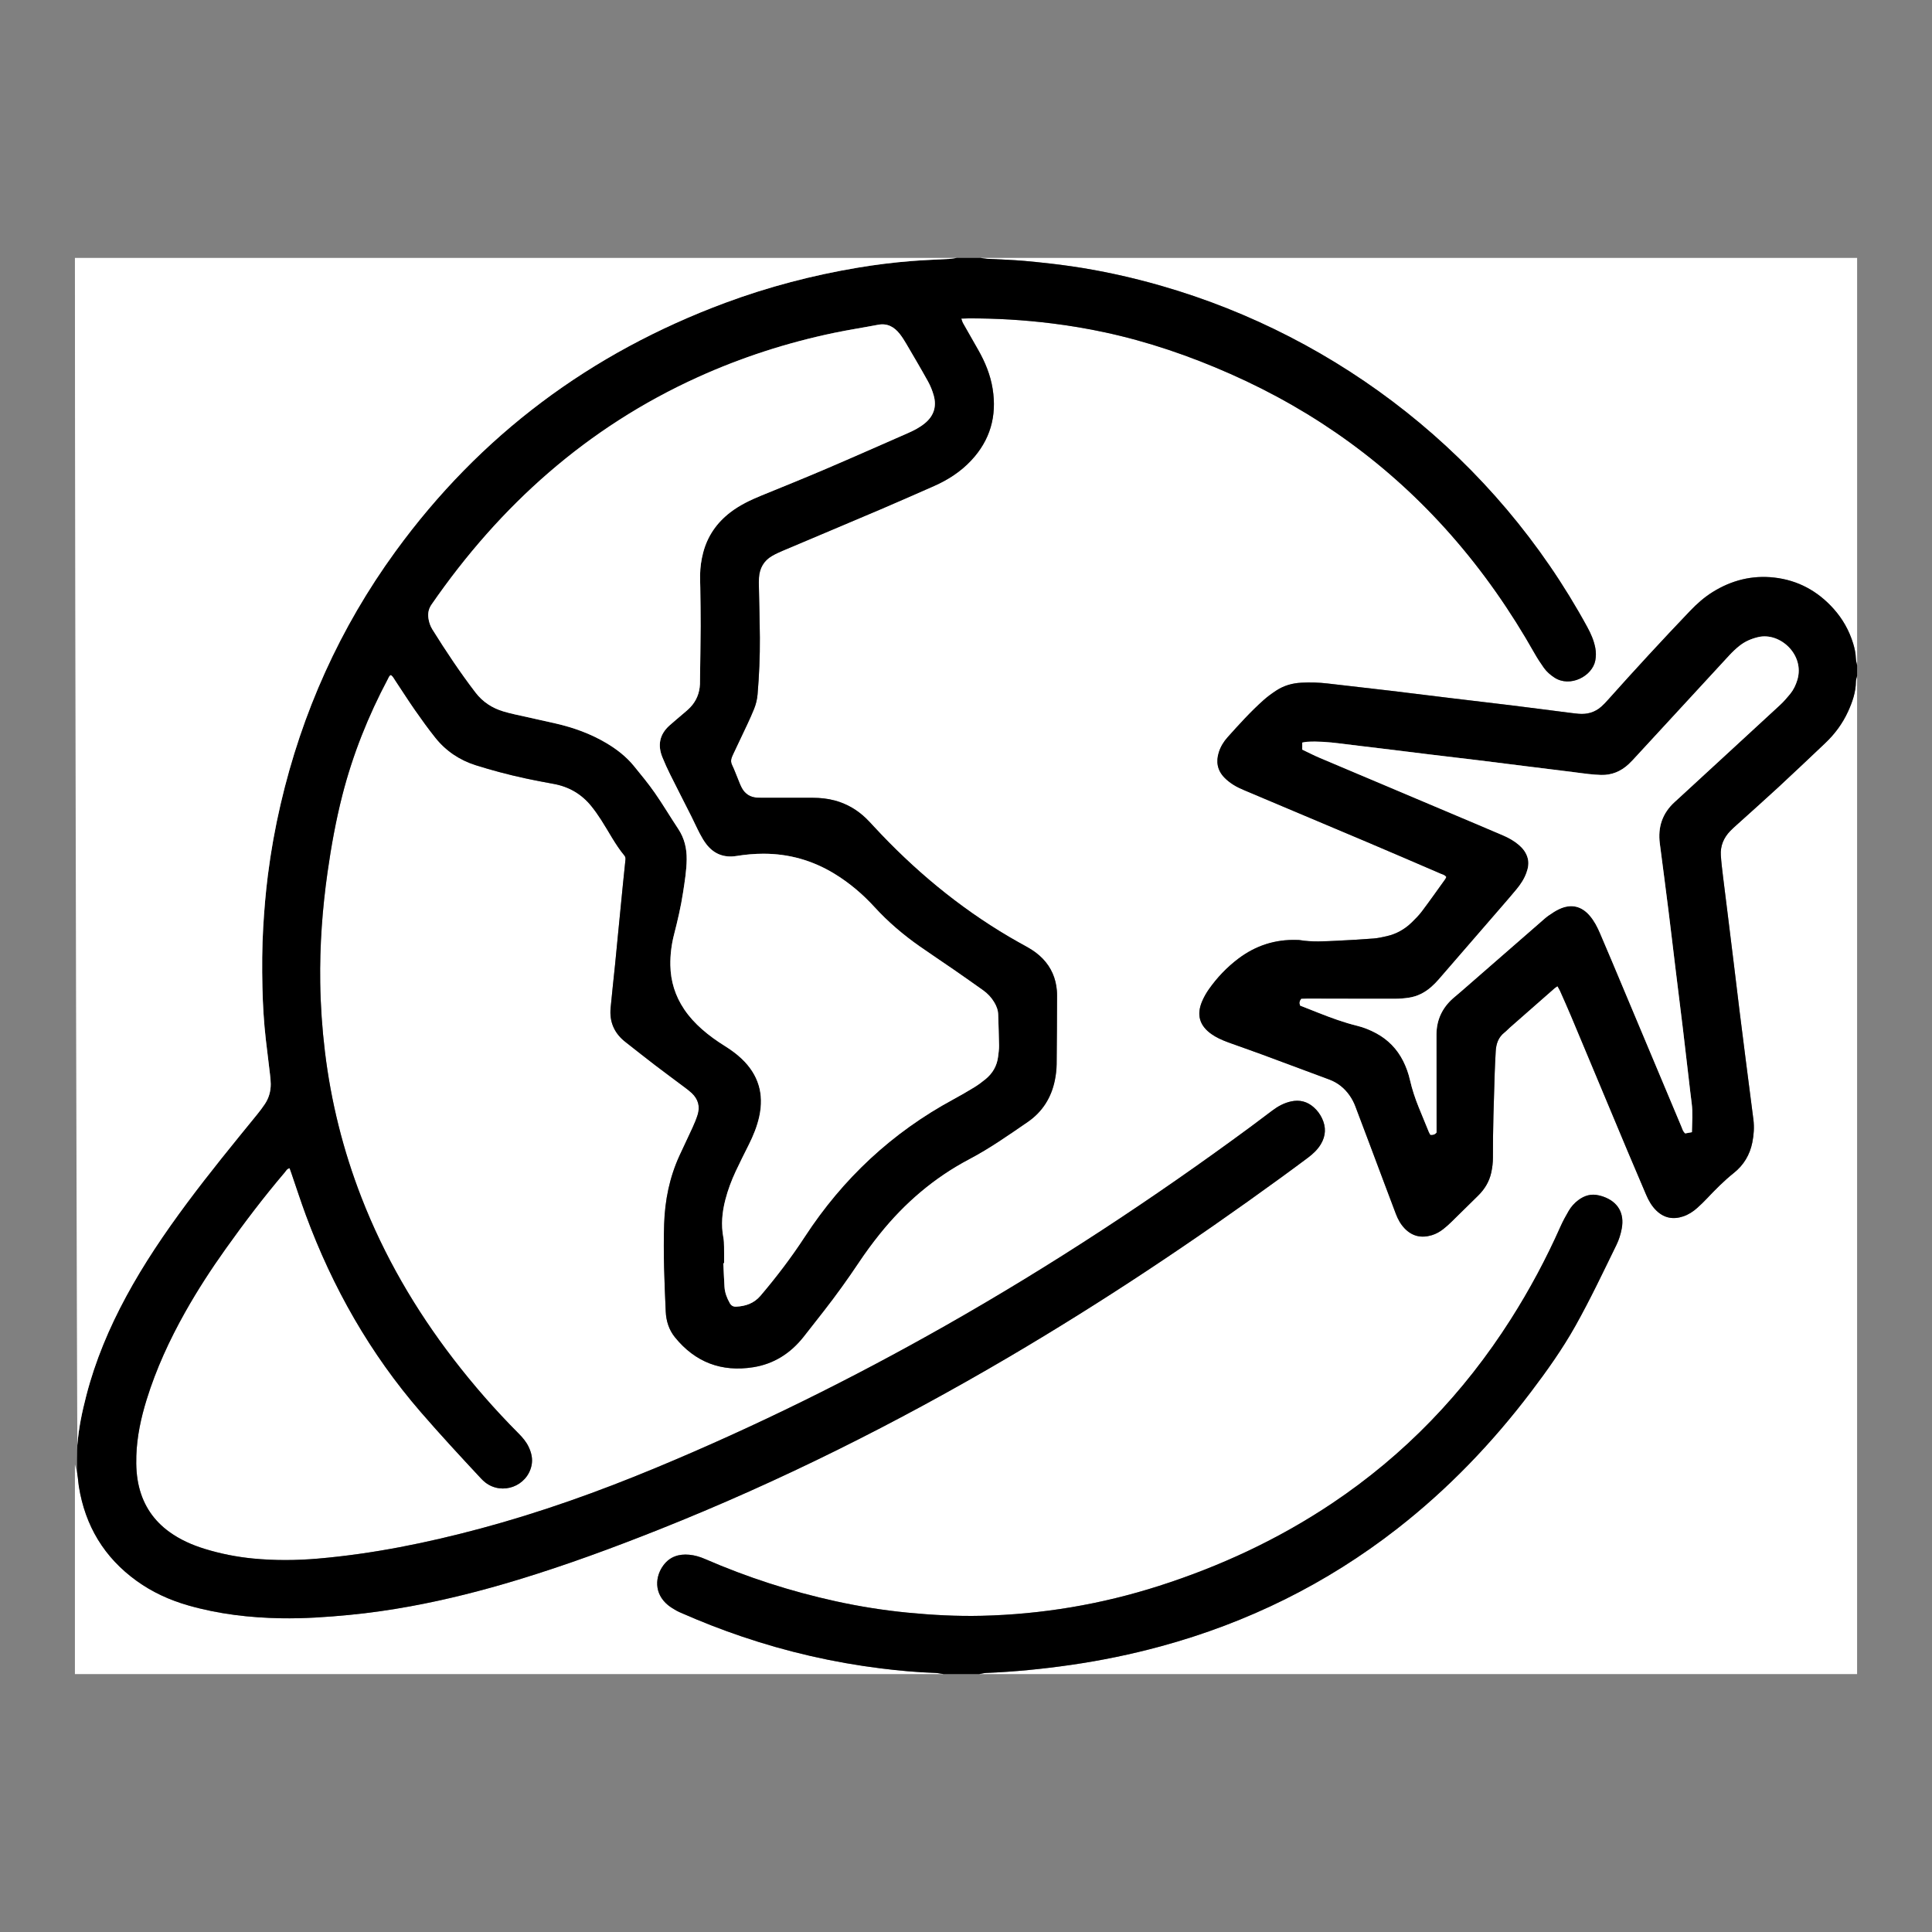
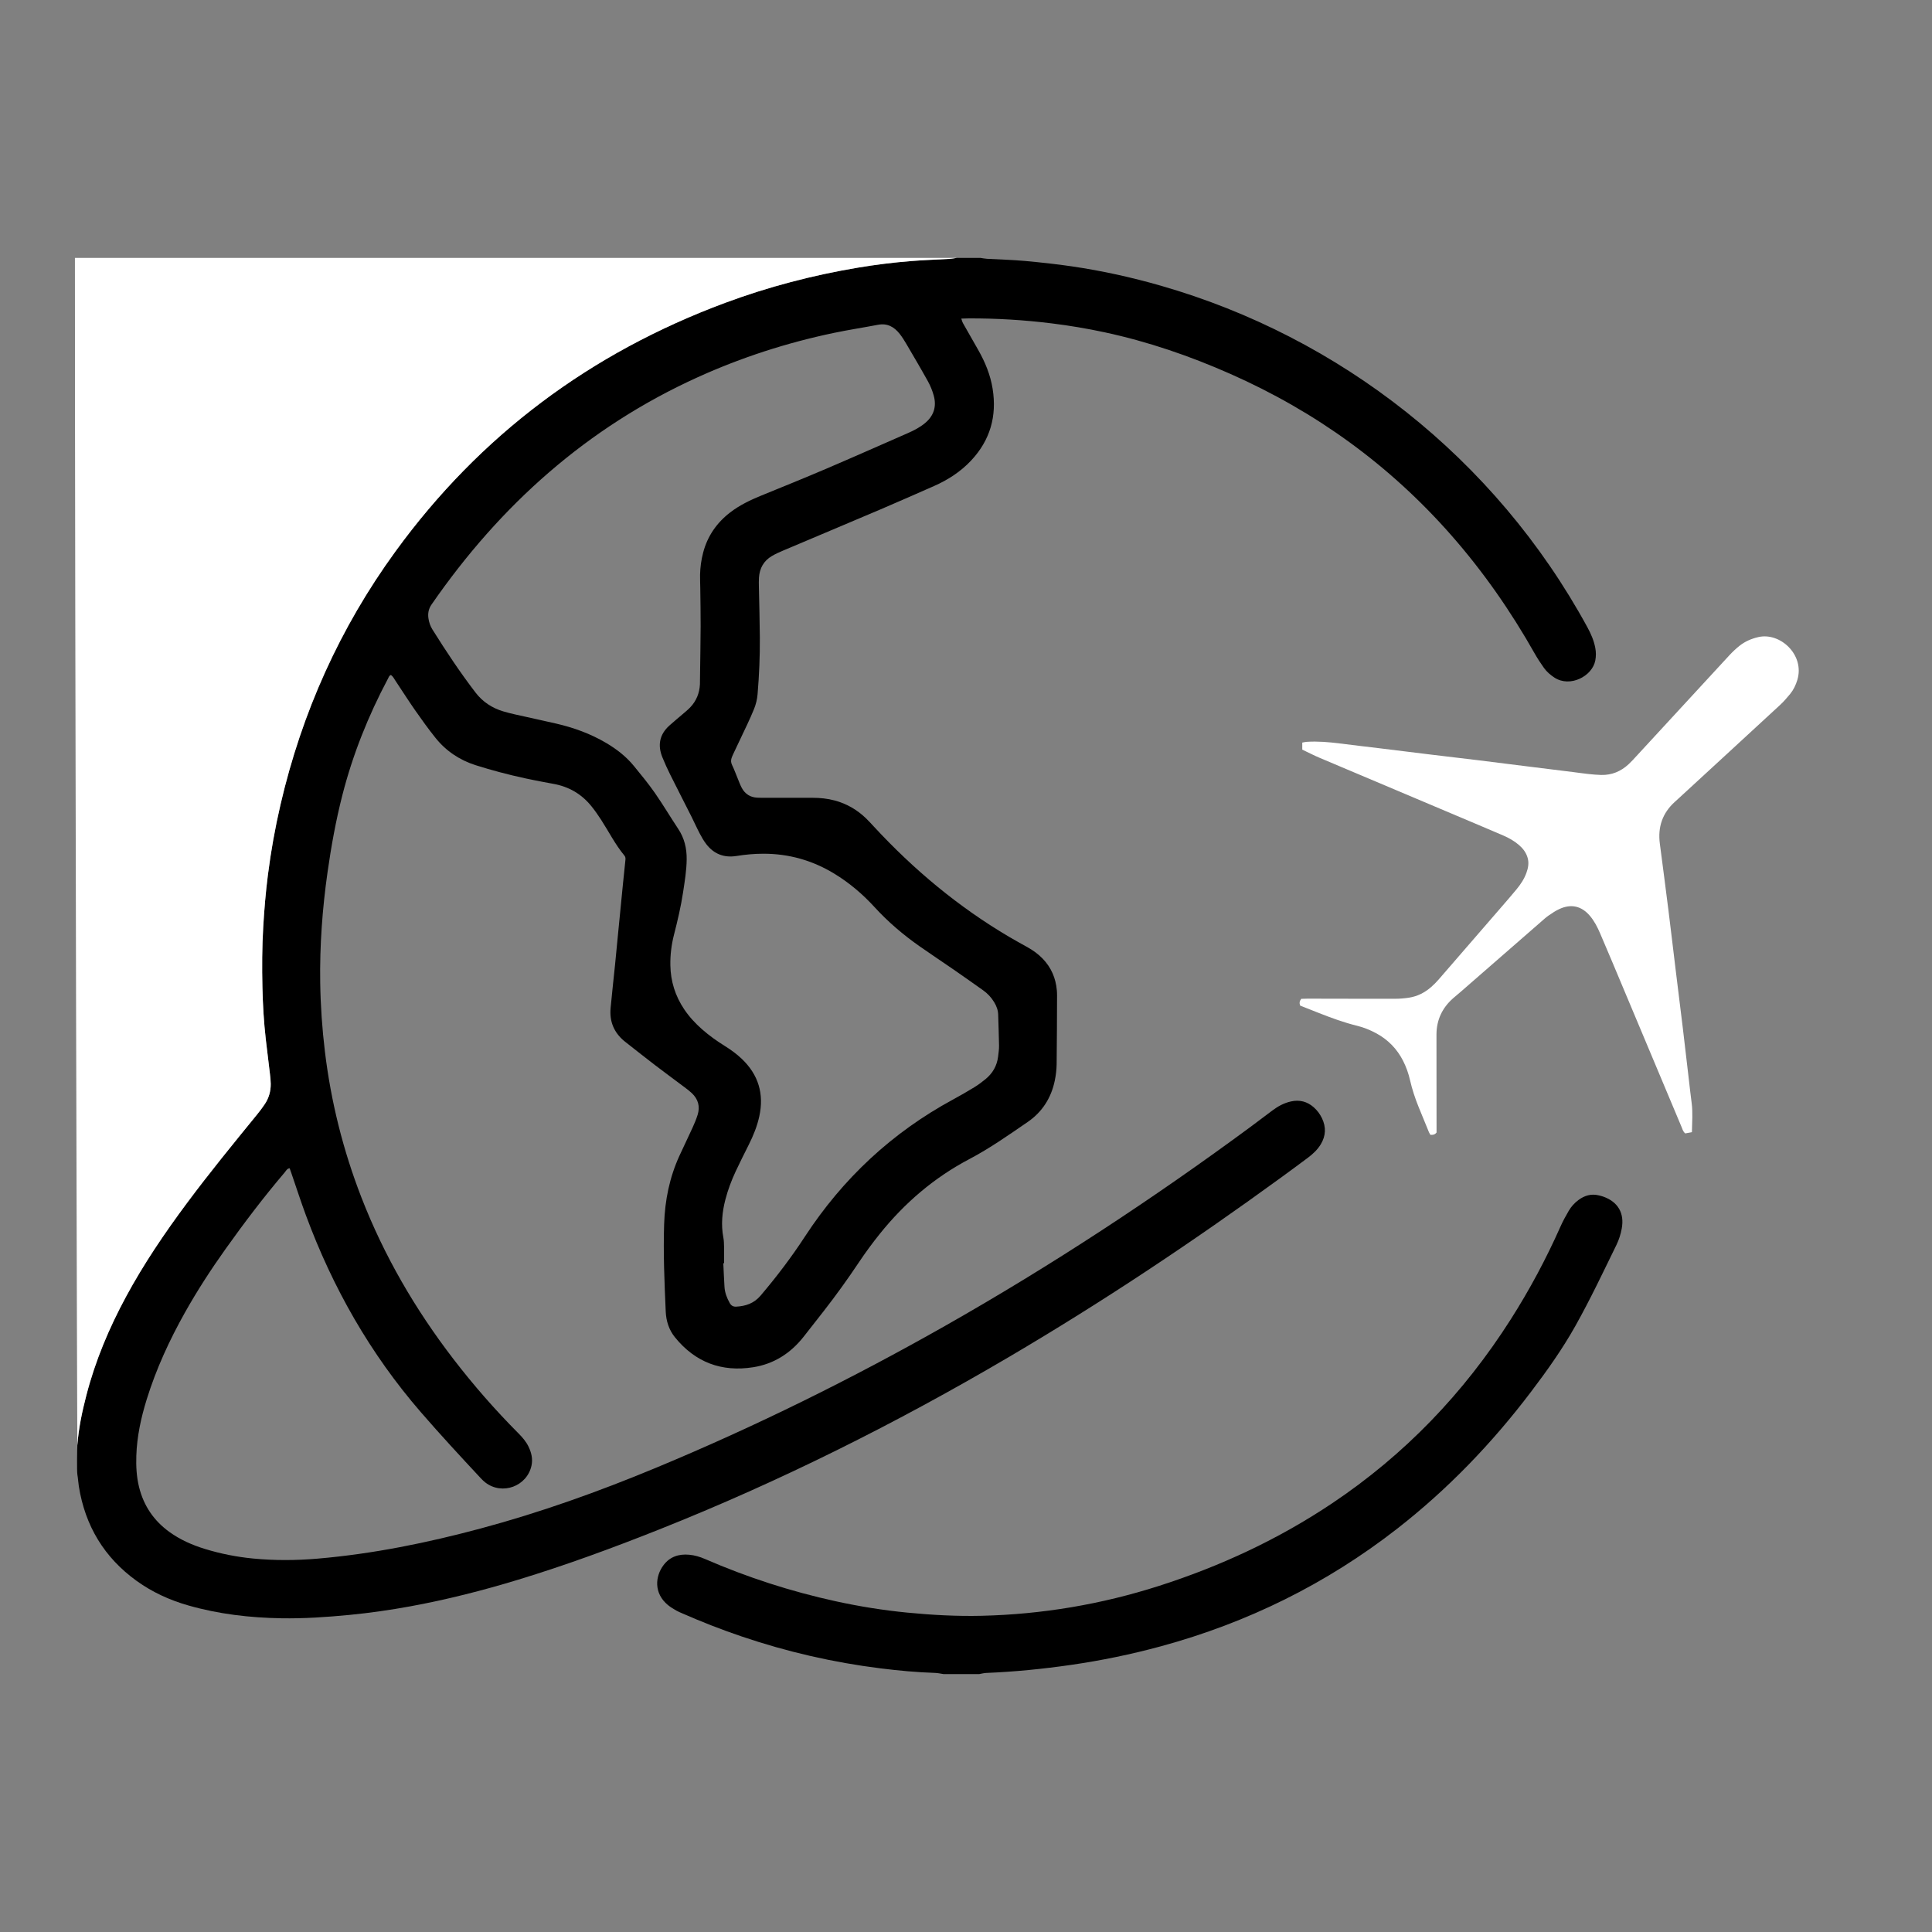
<svg xmlns="http://www.w3.org/2000/svg" version="1.1" id="Layer_1" x="0px" y="0px" viewBox="0 0 3600 3600" style="enable-background:new 0 0 3600 3600;" xml:space="preserve">
  <rect x="0" y="0" width="3600" height="3600" fill="#808080" stroke="none" />
  <style type="text/css">
	.st0{fill:#FFFFFF;}
</style>
  <g>
-     <path class="st0" d="M3460.42,1259.45c0,619.77,0,1239.55,0,1859.97c-545.28,0-1090.57,0-1635.85,0c4.39-0.74,8.76-1.97,13.17-2.15   c52.79-2.13,105.27-7.38,157.56-14.92c56.75-8.19,112.78-19.72,168.09-34.78c161.11-43.87,308.07-116.23,439.9-218.95   c94.55-73.68,176.87-159.37,249.23-254.76c29.95-39.48,58.66-79.82,82.96-123.13c27.65-49.29,51.78-100.37,76.58-151.1   c4.69-9.6,7.85-19.77,9.81-30.28c5.35-28.66-6.91-49.91-34.46-59.64c-2.69-0.95-5.48-1.61-8.25-2.3   c-14.17-3.5-26.71,0.29-38.09,8.77c-7.31,5.44-13.38,12.2-17.94,20.01c-5.55,9.52-10.9,19.24-15.37,29.3   c-26.63,59.96-57.5,117.64-92.71,172.99c-87.33,137.28-197.64,252.25-332.99,342.84c-100,66.92-208,117.15-322.43,153.78   c-107.46,34.4-217.63,53-330.44,55.69c-46.3,1.1-92.44-1.42-138.52-5.91c-44.85-4.37-89.26-11.49-133.24-21.11   c-83.75-18.32-164.98-44.56-243.62-78.75c-9.47-4.12-19.29-7.05-29.5-7.99c-19.09-1.77-35.85,3.4-47.82,19.26   c-15.69,20.79-18.69,52.48,8.23,74.59c4.71,3.87,10.07,6.99,15.34,10.1c3.51,2.07,7.36,3.56,11.1,5.21   c36.33,16.02,73.31,30.37,110.9,43.13c84.32,28.63,170.69,48.47,259.04,59.47c33.7,4.2,67.52,7.35,101.51,8.44   c5.23,0.17,10.43,1.44,15.64,2.2c-539.55,0-1079.11,0-1618.66,0c0-130.22,0-260.45,0-390.67c1.58,6.31,3.52,12.56,4.65,18.95   c1.28,7.24,1.56,14.65,2.72,21.91c11.76,73.54,47.25,132.62,107.83,176.23c29.19,21.02,61.5,35.72,95.99,45.59   c56.63,16.21,114.65,22.94,173.36,23.95c42.18,0.72,84.24-2.16,126.24-6.18c38.32-3.67,76.37-9.14,114.19-16.07   c68.06-12.47,135.01-29.52,201.19-49.67c88.89-27.06,176.01-59.11,262.31-93.44c225.93-89.86,442.66-198.4,652.15-321.62   c174.43-102.6,342.63-214.66,506.19-333.76c16.88-12.29,33.71-24.64,50.41-37.17c9.54-7.15,18.29-15.18,24.47-25.58   c9.29-15.63,9.93-31.7,2.14-48.09c-3.73-7.85-8.84-14.75-15.36-20.51c-12.19-10.76-26.23-14.46-42.19-11.01   c-13.09,2.83-24.48,9.03-35.05,17c-13.41,10.09-26.76,20.26-40.27,30.22c-182.36,134.47-371.42,258.67-568.52,370.51   c-174.93,99.25-354.91,188.23-540.67,265.39c-106.24,44.13-214.41,82.82-325.61,112.66c-99.72,26.76-200.61,47.33-303.64,56.18   c-40.05,3.44-80.08,3.7-120.14-0.15c-30.66-2.95-60.69-8.86-90.1-17.89c-23.6-7.24-46.01-17.09-66.14-31.62   c-29.03-20.96-47.92-48.73-56.56-83.57c-4.78-19.28-5.77-38.81-5.13-58.52c1.16-35.87,8.7-70.6,19.28-104.72   c17.64-56.93,42.44-110.73,71.59-162.61c22.88-40.73,48.31-79.84,75.4-117.88c34.92-49.04,71.29-96.97,110.33-142.84   c2.44-2.86,4.1-6.97,9.11-7.6c1.22,3.5,2.3,6.56,3.36,9.62c8.92,25.92,17.33,52.02,26.83,77.72   c49.83,134.91,119.81,258.08,214.16,367.06c36.46,42.11,74.27,82.97,112.25,123.69c2.5,2.68,5.2,5.25,8.1,7.49   c31.39,24.21,77.81,7.04,85.99-31.75c2.57-12.18-0.14-23.57-5.31-34.54c-4.6-9.77-11.54-17.79-19.1-25.38   c-43.39-43.58-83.78-89.79-121.24-138.55c-70.99-92.41-129.09-192.19-171.32-300.96c-34.09-87.78-56.76-178.42-68.03-271.96   c-5.15-42.73-8.12-85.59-8.75-128.59c-1.01-68.9,3.98-137.44,13.67-205.65c6.86-48.25,15.51-96.13,27.59-143.36   c19.37-75.7,48.16-147.73,84.77-216.69c1.43-2.7,2.24-6.06,5.76-7.32c4,2.76,5.9,6.97,8.36,10.66   c12.29,18.37,24.11,37.07,36.76,55.19c12.17,17.44,24.62,34.75,37.91,51.35c19.69,24.59,45.03,41.48,75.08,51.01   c14.42,4.57,28.97,8.74,43.58,12.68c33.19,8.94,66.84,15.92,100.67,21.92c29.12,5.17,52.92,18.98,71.35,41.94   c6.39,7.96,12.28,16.38,17.83,24.95c14.44,22.32,26.4,46.24,43.51,66.83c1.95,2.35,2.23,5.02,1.89,8.06   c-1.67,15.05-3.16,30.11-4.66,45.18c-2.99,30.14-5.94,60.28-8.89,90.43c-1.95,19.96-3.79,39.93-5.81,59.89   c-2.72,26.87-5.82,53.71-8.28,80.61c-2.25,24.52,5.99,45.05,24.97,61.03c1.88,1.58,3.82,3.09,5.75,4.6   c17.41,13.62,34.71,27.38,52.27,40.8c18.21,13.91,36.7,27.44,55.02,41.22c4.57,3.44,9.19,6.88,13.33,10.81   c11.75,11.15,15.71,24.75,10.88,40.29c-2.54,8.17-5.88,16.13-9.42,23.92c-7.96,17.5-16.42,34.78-24.42,52.26   c-18.51,40.39-27.14,82.94-28.61,127.28c-1.8,54.5,0.58,108.9,2.96,163.3c0.76,17.43,5.94,34.03,17.12,47.84   c37.82,46.71,86.93,65.23,145.97,55.87c38.41-6.09,69.35-25.92,93.49-56.33c12.73-16.03,25.27-32.21,37.87-48.34   c22.94-29.37,44.65-59.61,65.37-90.61c12.27-18.35,25.39-36.22,39.22-53.43c46.19-57.49,101.24-104.67,166.66-139.09   c38.17-20.08,73.29-44.86,108.71-69.14c27.08-18.56,43.91-44.9,50.56-77.19c2.05-9.97,3.32-20.26,3.45-30.43   c0.57-42.58,0.59-85.17,0.78-127.75c0.01-3.27-0.1-6.56-0.38-9.82c-1.97-22.83-10.49-42.75-26.51-59.3   c-8.33-8.61-17.94-15.49-28.37-21.3c-11.44-6.37-22.92-12.68-34.2-19.33c-94.54-55.73-177.83-125.29-252.22-205.75   c-4.72-5.11-9.41-10.27-14.42-15.09c-16.53-15.92-35.84-27.1-58.03-33.1c-13.52-3.65-27.36-5.01-41.31-5.05   c-31.52-0.08-63.04,0.01-94.56,0.01c-2.86,0-5.73-0.08-8.59-0.23c-12.92-0.67-22.65-6.75-28.78-18.02   c-3.11-5.71-5.26-11.95-7.77-17.98c-3.46-8.3-6.49-16.79-10.41-24.86c-2.17-4.46-2.41-8.57-0.95-12.98c0.9-2.71,2.08-5.34,3.3-7.93   c8.74-18.5,17.6-36.94,26.25-55.48c4.32-9.26,8.54-18.59,12.36-28.07c3.52-8.75,5.76-17.91,6.55-27.36   c2.95-35.11,4.47-70.29,4.24-105.51c-0.21-31.52-1.19-63.04-1.78-94.57c-0.11-5.73-0.25-11.48,0.13-17.19   c1.15-17.52,8.83-31.41,24.13-40.38c6.67-3.91,13.81-7.11,20.95-10.14c60.26-25.54,120.63-50.82,180.84-76.48   c33.49-14.27,66.78-29.02,100.11-43.68c26.11-11.49,49.74-26.74,69.35-47.67c35.48-37.86,48.19-82.64,40.03-133.62   c-4.13-25.8-13.88-49.55-26.72-72.12c-9.51-16.72-19.11-33.39-28.54-50.16c-1.31-2.32-1.9-5.04-3.16-8.49   c5.17-0.16,9.21-0.37,13.25-0.39c52.04-0.21,103.87,2.92,155.52,9.32c32.91,4.08,65.56,9.57,97.97,16.51   c81.12,17.37,159.15,44.17,234.91,77.69c158.82,70.27,296.39,169.72,411.2,300.32c59.69,67.9,111.04,141.68,155.48,220.37   c5.22,9.24,11.08,18.17,17.22,26.82c5.24,7.37,12.07,13.28,19.7,18.27c29.14,19.06,70.69-2.56,76.18-32.01   c1.45-7.76,1.42-15.44-0.02-23.17c-2.59-13.84-8.16-26.53-14.85-38.81c-172.17-315.85-462.47-540.82-794.5-636.16   c-54.33-15.6-109.42-27.78-165.32-36.01c-29.53-4.34-59.26-7.54-88.99-10.24c-23.21-2.11-46.57-2.6-69.86-3.94   c-4.04-0.23-8.05-1.1-12.07-1.67c544.47,0,1088.93,0,1633.4,0c0,253.07,0,506.15,0,759.22c-0.82-4.38-2.21-8.73-2.34-13.13   c-0.29-9.52-2.26-18.63-5.03-27.67c-7.42-24.27-19.62-45.84-36.53-64.71c-29.6-33.04-66.34-53.06-110.45-58.09   c-41.29-4.7-79.64,5.03-114.88,27c-15.74,9.81-29.46,22-42.24,35.39c-51.75,54.19-102.52,109.27-152.43,165.15   c-4.08,4.57-8.28,9.1-12.88,13.14c-12.04,10.56-26.32,14.51-42.12,13.15c-6.52-0.56-13.02-1.42-19.51-2.25   c-35.71-4.54-71.4-9.23-107.12-13.63c-36.94-4.55-73.93-8.77-110.89-13.24c-37.36-4.52-74.69-9.28-112.06-13.71   c-39.4-4.67-78.85-8.99-118.25-13.64c-16.32-1.92-32.67-2.3-49.03-1.45c-16.62,0.86-32.34,5.32-46.34,14.47   c-8.19,5.36-16.21,11.17-23.52,17.66c-24.21,21.52-45.9,45.54-67.49,69.62c-7.14,7.96-12.73,17.06-16.08,27.34   c-5.83,17.86-3.04,34.1,10.18,47.72c5.08,5.23,11.03,9.82,17.22,13.68c6.55,4.09,13.72,7.31,20.86,10.33   c75.73,32.01,151.55,63.81,227.26,95.87c45.95,19.46,91.77,39.24,137.59,58.99c3.64,1.57,7.98,2.22,10.67,6.36   c-0.63,1.29-1.13,2.84-2.04,4.1c-14.34,19.93-28.49,40.01-43.23,59.64c-5.62,7.49-12.3,14.27-19.04,20.81   c-13.18,12.79-28.72,21.66-46.74,25.7c-7.97,1.78-16.01,3.67-24.11,4.3c-22.43,1.75-44.9,3.11-67.37,4.15   c-23.69,1.1-47.43,2.79-71.06-1.2c-1.6-0.27-3.27-0.16-4.9-0.21c-40.39-1.28-76.67,10.42-108.9,34.69   c-21.43,16.14-39.75,35.37-55.17,57.26c-4.91,6.97-9.2,14.59-12.54,22.43c-10.74,25.19-4.76,45.45,17.57,61.11   c4.34,3.04,8.98,5.73,13.75,8.04c5.88,2.84,11.94,5.36,18.08,7.59c20.37,7.41,40.88,14.44,61.21,21.94   c42.21,15.57,84.34,31.32,126.49,47.05c15.83,5.91,28.45,16.17,37.99,29.93c4.15,5.99,7.68,12.63,10.27,19.44   c18.05,47.41,35.77,94.94,53.6,142.43c7.34,19.53,14.66,39.07,22.08,58.57c3.81,10.03,8.9,19.33,16.42,27.13   c14.24,14.77,31.27,18.36,50.61,12.53c7.94-2.39,15.07-6.44,21.52-11.54c5.13-4.05,10.03-8.43,14.71-12.99   c16.7-16.29,33.23-32.75,49.9-49.07c12.3-12.05,20.98-26.3,24.6-43.11c1.97-9.14,3.17-18.64,3.13-27.97   c-0.25-52.43,1.67-104.8,3.27-157.18c0.41-13.5,1.23-26.99,1.9-40.49c0.7-14.05,4.83-26.47,16.47-35.52   c3.54-2.75,6.55-6.18,9.93-9.15c27.66-24.34,55.34-48.64,83.05-72.93c1.5-1.32,3.26-2.35,5.61-4.02c1.8,3.2,3.57,5.85,4.84,8.72   c6.96,15.71,14.01,31.39,20.65,47.23c35.29,84.14,70.43,168.34,105.7,252.49c11.23,26.79,22.74,53.47,34.08,80.21   c4.68,11.03,10.51,21.28,19.24,29.66c14.44,13.87,31.25,16.9,49.92,10.6c9.83-3.32,18.42-8.92,26.09-15.8   c6.09-5.46,12-11.15,17.62-17.1c16.04-16.96,32.34-33.55,50.69-48.16c18.2-14.5,29.7-33.71,34.26-56.64   c2.81-14.09,3.88-28.4,2.03-42.77c-4.84-37.74-9.74-75.48-14.57-113.23c-3.74-29.22-7.46-58.45-11.08-87.69   c-3.67-29.65-7.17-59.31-10.8-88.97c-3.72-30.46-7.49-60.92-11.26-91.38c-2.97-23.96-6.08-47.9-8.95-71.87   c-1.56-13-3.17-26.01-4.01-39.06c-1.14-17.74,5.32-32.89,17.6-45.57c3.7-3.82,7.68-7.37,11.62-10.94   c25.81-23.33,51.87-46.4,77.42-70.02c29.46-27.23,58.51-54.9,87.66-82.47c18.03-17.06,32.58-36.7,42.89-59.35   c8.01-17.61,14.28-35.69,14.47-55.4C3458.23,1266.57,3459.64,1263.01,3460.42,1259.45z" />
    <path d="M1827.02,480.58c4.02,0.57,8.03,1.44,12.07,1.67c23.29,1.34,46.65,1.83,69.86,3.94c29.73,2.7,59.46,5.9,88.99,10.24   c55.9,8.22,110.99,20.41,165.32,36.01c332.04,95.34,622.33,320.31,794.5,636.16c6.7,12.28,12.26,24.97,14.85,38.81   c1.45,7.73,1.47,15.4,0.02,23.17c-5.49,29.45-47.04,51.07-76.18,32.01c-7.63-4.99-14.46-10.9-19.7-18.27   c-6.15-8.66-12-17.58-17.22-26.82c-44.43-78.69-95.79-152.47-155.48-220.37c-114.81-130.6-252.38-230.06-411.2-300.32   c-75.76-33.52-153.8-60.32-234.91-77.69c-32.41-6.94-65.06-12.43-97.97-16.51c-51.66-6.41-103.48-9.53-155.52-9.32   c-4.04,0.02-8.08,0.23-13.25,0.39c1.26,3.45,1.85,6.17,3.16,8.49c9.43,16.76,19.03,33.44,28.54,50.16   c12.84,22.58,22.59,46.32,26.72,72.12c8.16,50.98-4.55,95.76-40.03,133.62c-19.61,20.93-43.24,36.18-69.35,47.67   c-33.32,14.66-66.61,29.41-100.11,43.68c-60.21,25.65-120.58,50.94-180.84,76.48c-7.14,3.03-14.28,6.22-20.95,10.14   c-15.3,8.97-22.98,22.86-24.13,40.38c-0.37,5.71-0.23,11.46-0.13,17.19c0.59,31.52,1.57,63.04,1.78,94.57   c0.23,35.22-1.29,70.4-4.24,105.51c-0.79,9.46-3.03,18.61-6.55,27.36c-3.82,9.48-8.03,18.81-12.36,28.07   c-8.65,18.54-17.51,36.98-26.25,55.48c-1.22,2.59-2.4,5.22-3.3,7.93c-1.46,4.41-1.21,8.52,0.95,12.98   c3.92,8.07,6.95,16.57,10.41,24.86c2.51,6.03,4.67,12.27,7.77,17.98c6.13,11.27,15.86,17.35,28.78,18.02   c2.86,0.15,5.73,0.23,8.59,0.23c31.52,0,63.04-0.09,94.56-0.01c13.95,0.03,27.8,1.4,41.31,5.05c22.19,6,41.5,17.18,58.03,33.1   c5.01,4.82,9.7,9.98,14.42,15.09c74.39,80.46,157.68,150.02,252.22,205.75c11.28,6.65,22.76,12.96,34.2,19.33   c10.44,5.81,20.05,12.69,28.37,21.3c16.02,16.55,24.53,36.47,26.51,59.3c0.28,3.26,0.4,6.54,0.38,9.82   c-0.19,42.59-0.21,85.17-0.78,127.75c-0.14,10.16-1.4,20.46-3.45,30.43c-6.65,32.29-23.48,58.63-50.56,77.19   c-35.42,24.28-70.54,49.06-108.71,69.14c-65.42,34.42-120.46,81.59-166.66,139.09c-13.83,17.21-26.95,35.08-39.22,53.43   c-20.72,30.99-42.43,61.23-65.37,90.61c-12.6,16.13-25.14,32.31-37.87,48.34c-24.14,30.41-55.08,50.24-93.49,56.33   c-59.04,9.36-108.15-9.16-145.97-55.87c-11.18-13.81-16.35-30.41-17.12-47.84c-2.38-54.4-4.76-108.8-2.96-163.3   c1.47-44.34,10.1-86.89,28.61-127.28c8.01-17.48,16.46-34.76,24.42-52.26c3.55-7.8,6.89-15.76,9.42-23.92   c4.82-15.54,0.86-29.14-10.88-40.29c-4.14-3.93-8.76-7.37-13.33-10.81c-18.31-13.77-36.81-27.31-55.02-41.22   c-17.56-13.42-34.86-27.18-52.27-40.8c-1.93-1.51-3.88-3.02-5.75-4.6c-18.99-15.97-27.22-36.51-24.97-61.03   c2.46-26.9,5.56-53.74,8.28-80.61c2.02-19.95,3.86-39.93,5.81-59.89c2.95-30.14,5.9-60.29,8.89-90.43   c1.49-15.07,2.99-30.13,4.66-45.18c0.34-3.04,0.06-5.72-1.89-8.06c-17.1-20.59-29.06-44.51-43.51-66.83   c-5.55-8.58-11.44-16.99-17.83-24.95c-18.43-22.95-42.23-36.76-71.35-41.94c-33.82-6.01-67.47-12.98-100.67-21.92   c-14.61-3.94-29.16-8.1-43.58-12.68c-30.04-9.53-55.39-26.42-75.08-51.01c-13.29-16.6-25.73-33.91-37.91-51.35   c-12.65-18.12-24.47-36.82-36.76-55.19c-2.47-3.69-4.36-7.9-8.36-10.66c-3.52,1.25-4.33,4.62-5.76,7.32   c-36.61,68.96-65.4,140.99-84.77,216.69c-12.08,47.22-20.73,95.11-27.59,143.36c-9.69,68.22-14.68,136.75-13.67,205.65   c0.63,43,3.59,85.86,8.75,128.59c11.28,93.53,33.95,184.17,68.03,271.96c42.24,108.78,100.34,208.55,171.32,300.96   c37.46,48.76,77.85,94.97,121.24,138.55c7.56,7.59,14.5,15.61,19.1,25.38c5.17,10.97,7.88,22.36,5.31,34.54   c-8.18,38.8-54.6,55.97-85.99,31.75c-2.9-2.24-5.59-4.81-8.1-7.49c-37.98-40.71-75.79-81.58-112.25-123.69   c-94.36-108.98-164.33-232.15-214.16-367.06c-9.49-25.7-17.91-51.81-26.83-77.72c-1.05-3.07-2.14-6.12-3.36-9.62   c-5.01,0.63-6.68,4.74-9.11,7.6c-39.04,45.86-75.4,93.8-110.33,142.84c-27.09,38.03-52.51,77.15-75.4,117.88   c-29.15,51.88-53.95,105.68-71.59,162.61c-10.57,34.12-18.11,68.85-19.28,104.72c-0.64,19.71,0.35,39.24,5.13,58.52   c8.64,34.84,27.53,62.61,56.56,83.57c20.14,14.54,42.54,24.38,66.14,31.62c29.41,9.03,59.45,14.94,90.1,17.89   c40.06,3.86,80.1,3.59,120.14,0.15c103.04-8.84,203.92-29.42,303.64-56.18c111.2-29.84,219.37-68.53,325.61-112.66   c185.76-77.16,365.74-166.13,540.67-265.39c197.1-111.84,386.15-236.04,568.52-370.51c13.51-9.96,26.86-20.12,40.27-30.22   c10.58-7.96,21.97-14.17,35.05-17c15.96-3.45,30.01,0.25,42.19,11.01c6.52,5.76,11.63,12.65,15.36,20.51   c7.79,16.39,7.15,32.46-2.14,48.09c-6.18,10.4-14.93,18.43-24.47,25.58c-16.7,12.52-33.53,24.88-50.41,37.17   c-163.56,119.1-331.76,231.16-506.19,333.76c-209.49,123.22-426.22,231.76-652.15,321.62c-86.3,34.33-173.42,66.37-262.31,93.44   c-66.18,20.15-133.13,37.2-201.19,49.67c-37.83,6.93-75.88,12.4-114.19,16.07c-42,4.02-84.06,6.91-126.24,6.18   c-58.71-1.01-116.72-7.74-173.36-23.95c-34.49-9.87-66.8-24.57-95.99-45.59c-60.58-43.61-96.08-102.69-107.83-176.23   c-1.16-7.26-1.45-14.67-2.72-21.91c-1.13-6.39-0.47-49.24-0.06-54.9c2.26-31.56,8.86-62.34,16.75-92.86   c16.68-64.53,42.39-125.45,74.01-183.97c32.96-60.99,71.76-118.18,113.05-173.74c42.01-56.52,86.59-111,131.07-165.56   c5.16-6.33,10.11-12.88,14.62-19.69c7.42-11.2,10.9-23.77,10.81-37.18c-0.04-6.12-0.73-12.26-1.44-18.35   c-2.51-21.53-5.28-43.04-7.74-64.58c-3.67-32.15-5.56-64.43-6.31-96.75c-0.87-37.65-0.71-75.29,1.5-112.93   c1.89-32.3,4.6-64.5,8.67-96.57c5.61-44.25,13.48-88.13,23.57-131.6c39.85-171.6,110.63-329.27,214.27-471.7   c157.63-216.64,363.42-369.85,614.21-463.02c80.33-29.84,162.92-51.46,247.43-65.6c33.09-5.54,66.39-9.65,99.82-12.33   c23.24-1.86,46.56-2.58,69.84-3.96c4.85-0.29,9.66-1.2,14.49-1.83C1797.54,480.58,1812.28,480.58,1827.02,480.58z M1349.24,2353.78   c-0.49,0.01-0.97,0.02-1.46,0.03c0.72,14.71,1.29,29.42,2.2,44.12c0.67,10.82,4.5,20.71,9.77,30.09c2.65,4.72,6.38,7.04,11.98,6.75   c17.84-0.94,33.27-6.19,45.43-20.49c29.74-34.98,57.43-71.42,82.53-109.88c70.74-108.38,162.49-194.11,276.48-255.79   c13.31-7.2,26.43-14.78,39.33-22.69c7.3-4.47,14.24-9.64,20.87-15.08c13.18-10.81,21.31-24.69,23.4-41.78   c0.84-6.89,1.9-13.84,1.81-20.75c-0.26-19.23-1.12-38.45-1.62-57.68c-0.22-8.46-3.11-15.96-7.4-23.09   c-5.36-8.9-12.29-16.35-20.74-22.33c-18.04-12.76-36.06-25.55-54.24-38.12c-21.21-14.66-42.73-28.86-63.84-43.66   c-30.57-21.45-58.88-45.49-84.16-73.15c-22.18-24.27-47.13-45.43-75.33-62.55c-40.5-24.59-84.38-36.97-131.8-36.94   c-16.83,0.01-33.48,1.54-50.08,4.21c-23.07,3.7-42.06-3.56-56.31-22.08c-4.71-6.11-8.62-12.93-12.22-19.79   c-5.52-10.5-10.31-21.37-15.65-31.97c-13.06-25.95-26.39-51.76-39.34-77.77c-5.28-10.61-10.2-21.43-14.65-32.41   c-9.14-22.57-5.21-42.54,13.14-59.06c7.6-6.84,15.54-13.3,23.27-19.99c5.25-4.55,10.77-8.87,15.54-13.88   c11.46-12.03,17.3-26.62,18.09-43.2c0.18-3.68,0.08-7.37,0.12-11.05c0.41-32.34,1.03-64.67,1.17-97.01   c0.1-23.73-0.4-47.47-0.67-71.21c-0.09-8.19-0.54-16.38-0.38-24.55c0.27-13.96,2.18-27.74,5.72-41.25   c8.09-30.85,25.25-55.6,50.43-74.97c17.68-13.6,37.56-23.07,58.09-31.45c40.14-16.37,80.34-32.62,120.2-49.65   c51.15-21.86,102-44.43,152.95-66.74c11.27-4.93,22.14-10.58,31.7-18.5c16.58-13.74,22-31.19,16.23-51.67   c-2.53-8.98-6.1-17.88-10.62-26.03c-13.09-23.62-26.83-46.88-40.48-70.17c-3.72-6.35-7.67-12.64-12.21-18.41   c-10.27-13.04-23.05-20.32-40.49-16.99c-27.3,5.22-54.82,9.41-82.02,15.1c-87.58,18.31-172.28,45.65-253.81,82.61   c-206.1,93.43-368.16,238.48-496.07,423.57c-5.48,7.93-7.15,16.4-5.79,25.63c1.08,7.33,3.34,14.26,7.33,20.66   c25.15,40.3,51.43,79.82,80.32,117.56c13.42,17.53,30.91,28.98,51.89,35.27c7.04,2.11,14.2,3.9,21.37,5.52   c25.53,5.76,51.12,11.22,76.62,17.09c32.86,7.57,64.32,18.87,93.49,36.1c19.54,11.55,37.35,25.24,51.74,42.87   c13.45,16.47,27.04,32.93,39.19,50.35c15.2,21.8,28.73,44.76,43.46,66.9c11.57,17.39,16.05,36.38,15.81,56.99   c-0.24,20.57-3.61,40.74-6.66,60.96c-4.04,26.72-10.21,53.01-16.93,79.17c-4.81,18.73-7.13,37.73-6.81,57.11   c0.5,29.9,9.1,57.18,25.72,81.96c9.41,14.03,20.8,26.3,33.45,37.44c13.24,11.67,27.59,21.84,42.54,31.16   c11.14,6.95,21.72,14.62,31.26,23.69c31.13,29.59,41.88,65.35,32.75,107.28c-4.04,18.54-11.12,35.89-19.58,52.78   c-8.25,16.46-16.56,32.9-24.35,49.57c-7.97,17.07-14.6,34.67-19.33,52.96c-6.01,23.26-8.26,46.66-3.7,70.51   c1.07,5.57,1.17,11.37,1.28,17.07C1349.38,2333.31,1349.24,2343.55,1349.24,2353.78z" />
    <path class="st0" d="M1782.81,480.58c-4.83,0.63-9.64,1.54-14.49,1.83c-23.28,1.38-46.61,2.1-69.84,3.96   c-33.43,2.68-66.73,6.79-99.82,12.33c-84.51,14.14-167.09,35.76-247.43,65.6c-250.79,93.16-456.58,246.38-614.21,463.02   c-103.64,142.44-174.42,300.11-214.27,471.7c-10.1,43.47-17.96,87.35-23.57,131.6c-4.07,32.07-6.78,64.27-8.67,96.57   c-2.2,37.64-2.37,75.28-1.5,112.93c0.75,32.32,2.64,64.61,6.31,96.75c2.46,21.54,5.22,43.04,7.74,64.58   c0.71,6.09,1.4,12.23,1.44,18.35c0.09,13.41-3.39,25.98-10.81,37.18c-4.51,6.81-9.46,13.36-14.62,19.69   c-44.48,54.56-89.06,109.04-131.07,165.56c-41.3,55.56-80.1,112.75-113.05,173.74c-31.63,58.53-57.33,119.45-74.01,183.97   c-7.89,30.52-14.5,61.3-16.75,92.86c-0.41,5.67-4.59-1469.39-4.59-2212.23C687.32,480.58,1235.07,480.58,1782.81,480.58z" />
-     <path d="M3460.42,1259.45c-0.78,3.56-2.19,7.12-2.22,10.68c-0.19,19.71-6.46,37.79-14.47,55.4   c-10.31,22.65-24.86,42.29-42.89,59.35c-29.15,27.57-58.2,55.24-87.66,82.47c-25.55,23.62-51.61,46.68-77.42,70.02   c-3.95,3.57-7.92,7.12-11.62,10.94c-12.28,12.68-18.73,27.83-17.6,45.57c0.84,13.05,2.45,26.07,4.01,39.06   c2.87,23.97,5.98,47.91,8.95,71.87c3.78,30.46,7.54,60.92,11.26,91.38c3.62,29.65,7.13,59.32,10.8,88.97   c3.62,29.24,7.34,58.47,11.08,87.69c4.83,37.75,9.73,75.48,14.57,113.23c1.84,14.37,0.77,28.68-2.03,42.77   c-4.56,22.92-16.06,42.14-34.26,56.64c-18.34,14.61-34.64,31.2-50.69,48.16c-5.62,5.94-11.53,11.64-17.62,17.1   c-7.67,6.88-16.26,12.48-26.09,15.8c-18.68,6.3-35.48,3.27-49.92-10.6c-8.72-8.38-14.56-18.64-19.24-29.66   c-11.34-26.74-22.85-53.42-34.08-80.21c-35.28-84.15-70.42-168.35-105.7-252.49c-6.65-15.85-13.69-31.52-20.65-47.23   c-1.27-2.87-3.05-5.52-4.84-8.72c-2.35,1.67-4.1,2.7-5.61,4.02c-27.7,24.28-55.39,48.59-83.05,72.93c-3.38,2.97-6.39,6.4-9.93,9.15   c-11.64,9.05-15.78,21.46-16.47,35.52c-0.67,13.49-1.49,26.98-1.9,40.49c-1.6,52.38-3.51,104.76-3.27,157.18   c0.04,9.33-1.16,18.84-3.13,27.97c-3.62,16.81-12.3,31.06-24.6,43.11c-16.67,16.32-33.19,32.79-49.9,49.07   c-4.68,4.56-9.59,8.94-14.71,12.99c-6.45,5.1-13.58,9.15-21.52,11.54c-19.33,5.83-36.37,2.24-50.61-12.53   c-7.52-7.79-12.61-17.1-16.42-27.13c-7.42-19.5-14.74-39.04-22.08-58.57c-17.84-47.49-35.56-95.02-53.6-142.43   c-2.59-6.81-6.12-13.45-10.27-19.44c-9.54-13.76-22.16-24.02-37.99-29.93c-42.15-15.73-84.28-31.48-126.49-47.05   c-20.34-7.5-40.84-14.54-61.21-21.94c-6.14-2.23-12.21-4.75-18.08-7.59c-4.77-2.31-9.42-5-13.75-8.04   c-22.33-15.66-28.31-35.93-17.57-61.11c3.34-7.84,7.63-15.46,12.54-22.43c15.42-21.89,33.74-41.12,55.17-57.26   c32.23-24.27,68.51-35.97,108.9-34.69c1.64,0.05,3.3-0.06,4.9,0.21c23.63,3.99,47.37,2.3,71.06,1.2   c22.47-1.04,44.94-2.41,67.37-4.15c8.1-0.63,16.15-2.52,24.11-4.3c18.02-4.04,33.56-12.9,46.74-25.7   c6.74-6.54,13.42-13.32,19.04-20.81c14.74-19.63,28.89-39.71,43.23-59.64c0.91-1.26,1.41-2.81,2.04-4.1   c-2.69-4.14-7.02-4.79-10.67-6.36c-45.83-19.75-91.64-39.53-137.59-58.99c-75.71-32.06-151.53-63.86-227.26-95.87   c-7.14-3.02-14.31-6.24-20.86-10.33c-6.19-3.86-12.14-8.46-17.22-13.68c-13.22-13.62-16.02-29.85-10.18-47.72   c3.36-10.28,8.95-19.38,16.08-27.34c21.59-24.08,43.28-48.1,67.49-69.62c7.31-6.5,15.32-12.31,23.52-17.66   c14-9.15,29.71-13.61,46.34-14.47c16.36-0.85,32.71-0.47,49.03,1.45c39.41,4.65,78.85,8.97,118.25,13.64   c37.37,4.43,74.7,9.2,112.06,13.71c36.96,4.47,73.94,8.69,110.89,13.24c35.72,4.4,71.41,9.09,107.12,13.63   c6.49,0.83,12.99,1.68,19.51,2.25c15.8,1.36,30.09-2.59,42.12-13.15c4.6-4.03,8.8-8.56,12.88-13.14   c49.91-55.88,100.69-110.96,152.43-165.15c12.78-13.39,26.5-25.58,42.24-35.39c35.24-21.97,73.59-31.7,114.88-27   c44.11,5.02,80.85,25.05,110.45,58.09c16.9,18.87,29.1,40.44,36.53,64.71c2.77,9.04,4.74,18.15,5.03,27.67   c0.13,4.4,1.52,8.76,2.34,13.13C3460.42,1246.35,3460.42,1252.9,3460.42,1259.45z M3152.64,2109.66   c0.33-18.95,1.83-36.47-0.5-54.05c-2.05-15.41-3.73-30.88-5.54-46.32c-3.62-30.89-7.13-61.79-10.85-92.67   c-4.46-36.97-9.12-73.91-13.63-110.88c-4.46-36.56-8.7-73.14-13.29-109.68c-5.19-41.41-10.63-82.8-16.02-124.18   c-3.99-30.61,4.72-56.62,27.72-77.55c2.42-2.2,4.85-4.4,7.26-6.62c62.96-57.93,125.96-115.82,188.79-173.88   c6.88-6.36,13.09-13.52,19.04-20.77c6.27-7.65,10.5-16.56,13.39-26.05c14.21-46.69-31.99-89.39-72.75-79.9   c-13.05,3.04-24.91,8.16-35.25,16.44c-6.68,5.35-12.97,11.31-18.78,17.6c-57.79,62.54-115.43,125.21-173.14,187.82   c-4.71,5.11-9.37,10.32-14.46,15.04c-14.42,13.35-31.42,20.52-51.24,19.98c-7.76-0.21-15.52-0.89-23.24-1.71   c-9.76-1.04-19.47-2.49-29.21-3.7c-28.82-3.59-57.64-7.14-86.46-10.73c-30.03-3.75-60.06-7.6-90.1-11.27   c-30.05-3.67-60.12-7.14-90.17-10.78c-30.45-3.69-60.89-7.52-91.34-11.24c-25.58-3.12-51.18-6.04-76.75-9.28   c-20.33-2.58-40.69-4.31-61.2-3.01c-2.72,0.17-5.4,0.88-8.39,1.4c0,4.65,0,8.63,0,13.14c10.96,5.2,21.5,10.67,32.39,15.28   c98.68,41.8,197.43,83.44,296.15,125.14c15.45,6.53,30.91,13.03,46.28,19.72c10.55,4.59,20.53,10.22,29.25,17.82   c7.54,6.56,13.33,14.22,16.01,24.17c2.6,9.64,0.8,18.66-2.45,27.63c-4.1,11.31-10.69,21.18-18.26,30.38   c-8.59,10.43-17.44,20.63-26.28,30.85c-39.63,45.82-79.27,91.64-119,137.38c-4.28,4.93-8.91,9.63-13.82,13.92   c-11.95,10.44-25.72,17.54-41.49,19.92c-8.45,1.28-17.07,2.02-25.61,2.03c-54.44,0.08-108.88-0.12-163.31-0.2   c-4.04-0.01-8.09,0.22-11.69,0.33c-3.27,4.1-3.92,7.88-2.07,12.63c11.45,4.52,23.23,9.17,35.01,13.81   c23.22,9.15,46.62,17.74,70.92,23.71c12.33,3.03,24.12,7.76,35.36,13.79c22.34,11.98,39.22,29.26,50.65,51.86   c5.76,11.37,9.95,23.34,12.78,35.75c3.93,17.21,9.48,33.87,16.09,50.2c6.29,15.55,12.67,31.06,19.08,46.57   c0.75,1.81,1.9,3.45,2.81,5.07c4.43,0.26,7.97-0.02,11.42-4.27c0-2.65,0-6.31,0-9.96c-0.04-52.82-0.09-105.64-0.13-158.46   c0-4.91-0.04-9.83,0-14.74c0.24-26.97,10.82-49.18,30.91-66.97c4.9-4.34,10.03-8.43,14.97-12.73   c49.38-43.03,98.73-86.09,148.11-129.11c4.94-4.3,9.77-8.79,15.13-12.52c6.36-4.42,12.92-8.77,19.92-11.99   c22.08-10.16,41.51-5.62,57.19,13.08c3.92,4.68,7.34,9.86,10.38,15.17c3.24,5.66,5.94,11.66,8.54,17.67   c7.3,16.9,14.49,33.85,21.62,50.83c43.25,102.98,86.47,205.98,129.73,308.96c1.71,4.08,2.65,8.63,7.01,12.42   C3143.52,2111.34,3147.41,2110.62,3152.64,2109.66z" />
    <path d="M1758.24,3119.42c-5.21-0.76-10.41-2.03-15.64-2.2c-33.98-1.08-67.81-4.24-101.51-8.44   c-88.35-11-174.72-30.84-259.04-59.47c-37.59-12.76-74.57-27.12-110.9-43.13c-3.74-1.65-7.6-3.14-11.1-5.21   c-5.27-3.11-10.63-6.24-15.34-10.1c-26.92-22.11-23.92-53.81-8.23-74.59c11.97-15.86,28.73-21.02,47.82-19.26   c10.2,0.94,20.02,3.87,29.5,7.99c78.64,34.19,159.87,60.44,243.62,78.75c43.98,9.62,88.39,16.73,133.24,21.11   c46.08,4.49,92.22,7.01,138.52,5.91c112.82-2.69,222.98-21.28,330.44-55.69c114.43-36.63,222.43-86.86,322.43-153.78   c135.36-90.58,245.67-205.56,332.99-342.84c35.21-55.35,66.08-113.02,92.71-172.99c4.47-10.06,9.82-19.78,15.37-29.3   c4.55-7.81,10.63-14.56,17.94-20.01c11.38-8.48,23.93-12.27,38.09-8.77c2.77,0.68,5.57,1.35,8.25,2.3   c27.55,9.74,39.81,30.98,34.46,59.64c-1.96,10.51-5.12,20.69-9.81,30.28c-24.8,50.74-48.92,101.81-76.58,151.1   c-24.3,43.32-53.01,83.65-82.96,123.13c-72.36,95.39-154.68,181.08-249.23,254.76c-131.83,102.73-278.79,175.08-439.9,218.95   c-55.31,15.06-111.34,26.6-168.09,34.78c-52.29,7.54-104.77,12.79-157.56,14.92c-4.41,0.18-8.78,1.41-13.17,2.15   C1802.46,3119.42,1780.35,3119.42,1758.24,3119.42z" />
-     <path class="st0" d="M1349.24,2353.78c0-10.23,0.14-20.47-0.05-30.7c-0.11-5.7-0.22-11.5-1.28-17.07   c-4.56-23.85-2.31-47.24,3.7-70.51c4.73-18.29,11.36-35.9,19.33-52.96c7.79-16.68,16.11-33.11,24.35-49.57   c8.46-16.89,15.55-34.23,19.58-52.78c9.12-41.92-1.63-77.69-32.75-107.28c-9.54-9.06-20.12-16.74-31.26-23.69   c-14.96-9.33-29.3-19.5-42.54-31.16c-12.65-11.14-24.04-23.42-33.45-37.44c-16.62-24.78-25.22-52.06-25.72-81.96   c-0.32-19.38,2-38.38,6.81-57.11c6.72-26.16,12.89-52.45,16.93-79.17c3.05-20.22,6.42-40.4,6.66-60.96   c0.24-20.61-4.24-39.61-15.81-56.99c-14.73-22.14-28.26-45.1-43.46-66.9c-12.15-17.43-25.74-33.88-39.19-50.35   c-14.4-17.62-32.21-31.32-51.74-42.87c-29.17-17.24-60.62-28.54-93.49-36.1c-25.5-5.87-51.09-11.33-76.62-17.09   c-7.18-1.62-14.33-3.41-21.37-5.52c-20.97-6.29-38.47-17.74-51.89-35.27c-28.89-37.74-55.17-77.26-80.32-117.56   c-3.99-6.4-6.25-13.33-7.33-20.66c-1.36-9.23,0.31-17.7,5.79-25.63c127.91-185.09,289.97-330.14,496.07-423.57   c81.53-36.96,166.23-64.3,253.81-82.61c27.2-5.69,54.71-9.88,82.02-15.1c17.44-3.33,30.23,3.95,40.49,16.99   c4.54,5.77,8.49,12.06,12.21,18.41c13.66,23.3,27.39,46.56,40.48,70.17c4.52,8.15,8.09,17.06,10.62,26.03   c5.77,20.48,0.35,37.94-16.23,51.67c-9.56,7.92-20.43,13.57-31.7,18.5c-50.96,22.31-101.8,44.88-152.95,66.74   c-39.86,17.04-80.06,33.28-120.2,49.65c-20.53,8.38-40.41,17.84-58.09,31.45c-25.18,19.37-42.34,44.13-50.43,74.97   c-3.54,13.51-5.45,27.29-5.72,41.25c-0.16,8.18,0.29,16.37,0.38,24.55c0.27,23.74,0.77,47.47,0.67,71.21   c-0.14,32.34-0.76,64.68-1.17,97.01c-0.05,3.68,0.05,7.37-0.12,11.05c-0.79,16.58-6.64,31.17-18.09,43.2   c-4.77,5.02-10.29,9.33-15.54,13.88c-7.73,6.69-15.67,13.15-23.27,19.99c-18.35,16.52-22.28,36.49-13.14,59.06   c4.45,10.98,9.37,21.8,14.65,32.41c12.94,26.01,26.27,51.82,39.34,77.77c5.33,10.6,10.13,21.47,15.65,31.97   c3.6,6.85,7.51,13.67,12.22,19.79c14.25,18.51,33.24,25.78,56.31,22.08c16.59-2.67,33.25-4.2,50.08-4.21   c47.41-0.03,91.3,12.35,131.8,36.94c28.21,17.13,53.15,38.29,75.33,62.55c25.28,27.66,53.59,51.7,84.16,73.15   c21.1,14.8,42.63,29.01,63.84,43.66c18.18,12.56,36.2,25.35,54.24,38.12c8.46,5.98,15.38,13.43,20.74,22.33   c4.29,7.13,7.18,14.63,7.4,23.09c0.5,19.23,1.37,38.45,1.62,57.68c0.09,6.91-0.96,13.86-1.81,20.75   c-2.09,17.09-10.22,30.97-23.4,41.78c-6.63,5.44-13.57,10.6-20.87,15.08c-12.9,7.91-26.02,15.49-39.33,22.69   c-113.98,61.68-205.73,147.41-276.48,255.79c-25.1,38.46-52.8,74.9-82.53,109.88c-12.16,14.31-27.59,19.55-45.43,20.49   c-5.61,0.29-9.33-2.02-11.98-6.75c-5.27-9.39-9.1-19.28-9.77-30.09c-0.91-14.7-1.48-29.41-2.2-44.12   C1348.27,2353.8,1348.75,2353.79,1349.24,2353.78z" />
    <path class="st0" d="M3152.64,2109.66c-5.23,0.96-9.12,1.67-12.47,2.29c-4.36-3.79-5.3-8.34-7.01-12.42   c-43.27-102.98-86.48-205.97-129.73-308.96c-7.13-16.98-14.31-33.93-21.62-50.83c-2.59-6-5.3-12-8.54-17.67   c-3.03-5.3-6.46-10.49-10.38-15.17c-15.68-18.7-35.11-23.24-57.19-13.08c-7,3.22-13.57,7.57-19.92,11.99   c-5.35,3.72-10.19,8.22-15.13,12.52c-49.38,43.02-98.74,86.08-148.11,129.11c-4.94,4.3-10.06,8.39-14.97,12.73   c-20.09,17.79-30.68,40-30.91,66.97c-0.04,4.91,0,9.83,0,14.74c0.04,52.82,0.09,105.64,0.13,158.46c0,3.65,0,7.31,0,9.96   c-3.45,4.24-6.99,4.52-11.42,4.27c-0.91-1.62-2.07-3.26-2.81-5.07c-6.41-15.5-12.79-31.02-19.08-46.57   c-6.61-16.33-12.16-33-16.09-50.2c-2.83-12.41-7.03-24.37-12.78-35.75c-11.44-22.6-28.31-39.88-50.65-51.86   c-11.24-6.03-23.02-10.76-35.36-13.79c-24.31-5.97-47.7-14.56-70.92-23.71c-11.78-4.64-23.56-9.29-35.01-13.81   c-1.86-4.76-1.21-8.54,2.07-12.63c3.6-0.11,7.65-0.33,11.69-0.33c54.44,0.08,108.88,0.28,163.31,0.2   c8.54-0.01,17.16-0.75,25.61-2.03c15.77-2.39,29.53-9.49,41.49-19.92c4.92-4.29,9.54-8.99,13.82-13.92   c39.73-45.74,79.37-91.56,119-137.38c8.84-10.22,17.7-20.42,26.28-30.85c7.57-9.19,14.16-19.07,18.26-30.38   c3.25-8.98,5.05-18,2.45-27.63c-2.69-9.94-8.48-17.6-16.01-24.17c-8.72-7.6-18.7-13.23-29.25-17.82   c-15.38-6.69-30.84-13.2-46.28-19.72c-98.72-41.7-197.47-83.35-296.15-125.14c-10.9-4.62-21.43-10.09-32.39-15.28   c0-4.52,0-8.49,0-13.14c2.99-0.51,5.67-1.22,8.39-1.4c20.51-1.3,40.86,0.42,61.2,3.01c25.56,3.25,51.17,6.16,76.75,9.28   c30.45,3.72,60.89,7.55,91.34,11.24c30.05,3.64,60.12,7.11,90.17,10.78c30.04,3.67,60.06,7.53,90.1,11.27   c28.82,3.59,57.64,7.14,86.46,10.73c9.74,1.21,19.46,2.66,29.21,3.7c7.72,0.83,15.48,1.5,23.24,1.71   c19.83,0.54,36.83-6.63,51.24-19.98c5.09-4.72,9.75-9.92,14.46-15.04c57.71-62.61,115.35-125.28,173.14-187.82   c5.81-6.29,12.1-12.25,18.78-17.6c10.34-8.28,22.19-13.4,35.25-16.44c40.76-9.49,86.96,33.21,72.75,79.9   c-2.89,9.5-7.12,18.4-13.39,26.05c-5.95,7.26-12.16,14.42-19.04,20.77c-62.83,58.07-125.84,115.95-188.79,173.88   c-2.41,2.22-4.84,4.42-7.26,6.62c-23.01,20.92-31.71,46.94-27.72,77.55c5.4,41.39,10.83,82.77,16.02,124.18   c4.58,36.54,8.83,73.13,13.29,109.68c4.51,36.96,9.17,73.91,13.63,110.88c3.72,30.88,7.23,61.78,10.85,92.67   c1.81,15.44,3.49,30.91,5.54,46.32C3154.47,2073.19,3152.97,2090.71,3152.64,2109.66z" />
  </g>
</svg>